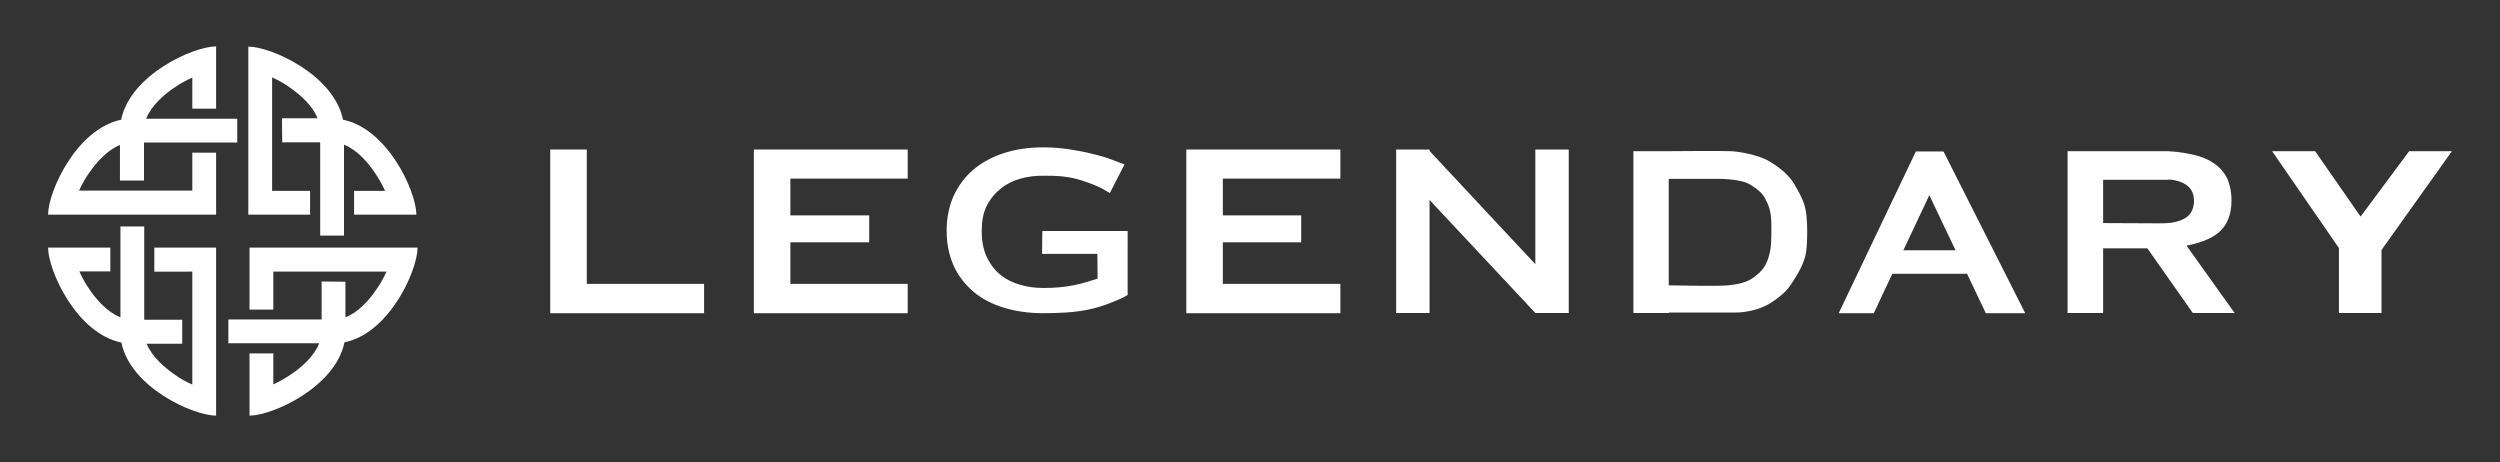
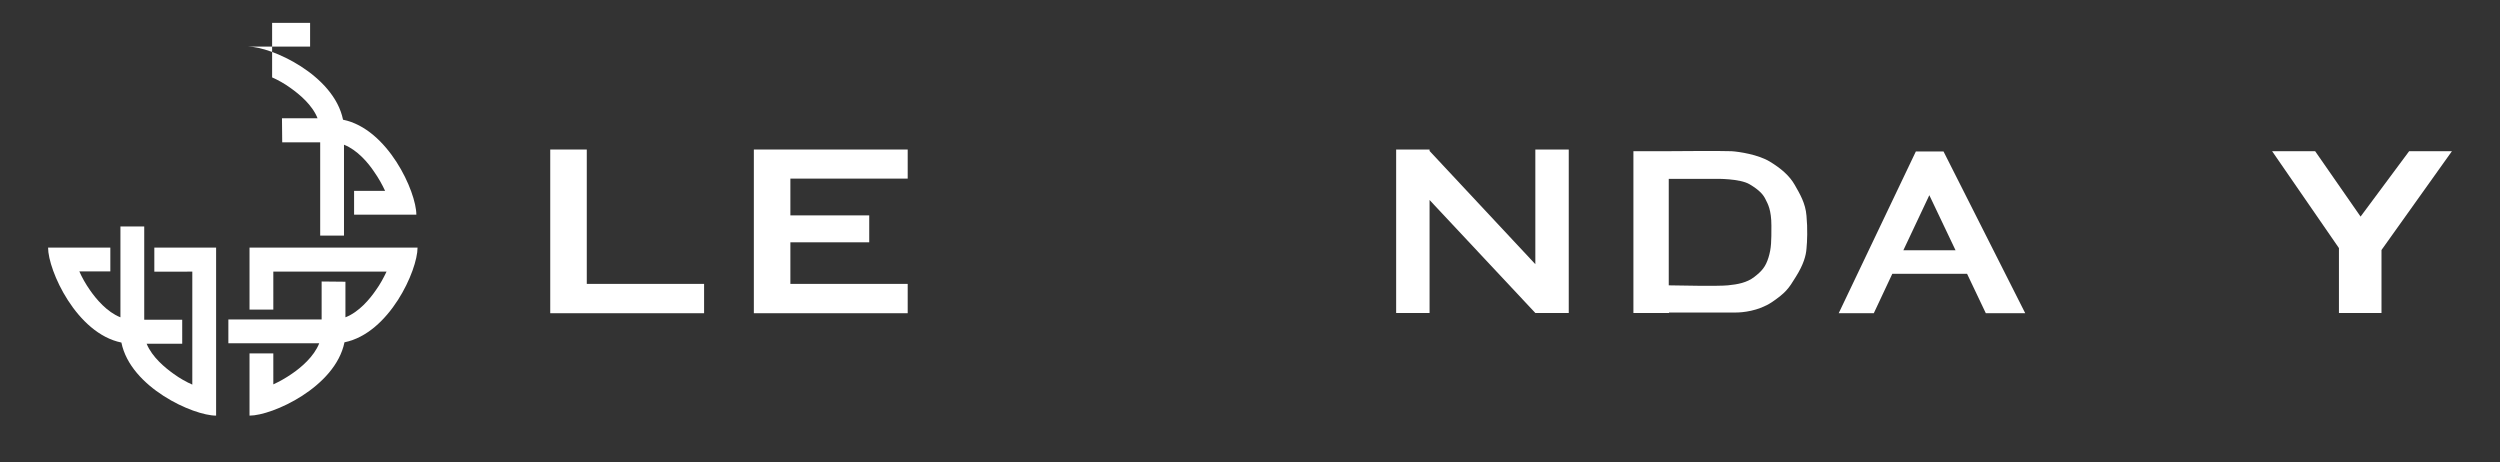
<svg xmlns="http://www.w3.org/2000/svg" version="1.1" id="Layer_1" x="0px" y="0px" viewBox="0 0 1040 192.2" style="enable-background:new 0 0 1040 192.2;" xml:space="preserve">
  <rect x="0" y="0" width="1040" height="192.2" fill="#333333" stroke="none" />
  <style type="text/css">
	.st0{fill:#FFFFFF;}
</style>
  <g>
-     <path class="st0" d="M59.9,75.1V59.3h38.8v-9.9H60.8C63,43.8,68.4,39.3,72,36.8c2.7-1.9,5.4-3.4,8-4.5v12.9h9.9V19.3   c-9.5,0-35.7,11.8-39.5,30.5C31.7,53.7,20,79.8,20,89.3h69.9V63.5H80v15.8H32.9c1.1-2.5,2.6-5.2,4.5-7.8c2.4-3.5,6.9-8.9,12.5-11.2   v14.8H59.9" />
-     <path class="st0" d="M117.4,59.2h15.8V98h9.9V60.2c5.6,2.2,10.1,7.6,12.5,11.2c1.9,2.7,3.4,5.4,4.6,8h-12.9v9.9h25.9   c0-9.5-11.8-35.7-30.5-39.5c-3.8-18.7-29.9-30.4-39.4-30.4v69.9H129v-9.9h-15.8V32.2c2.5,1.1,5.2,2.6,7.8,4.5   c3.5,2.5,8.9,6.9,11.1,12.5h-14.8L117.4,59.2" />
+     <path class="st0" d="M117.4,59.2h15.8V98h9.9V60.2c5.6,2.2,10.1,7.6,12.5,11.2c1.9,2.7,3.4,5.4,4.6,8h-12.9v9.9h25.9   c0-9.5-11.8-35.7-30.5-39.5c-3.8-18.7-29.9-30.4-39.4-30.4H129v-9.9h-15.8V32.2c2.5,1.1,5.2,2.6,7.8,4.5   c3.5,2.5,8.9,6.9,11.1,12.5h-14.8L117.4,59.2" />
    <path class="st0" d="M133.8,117.1v15.8H95v9.9h37.8c-2.2,5.6-7.6,10.1-11.1,12.5c-2.7,1.9-5.4,3.4-8,4.6V147h-9.9v25.9   c9.5,0,35.7-11.8,39.5-30.5c18.7-3.8,30.4-29.9,30.4-39.4h-69.9v25.8h9.9V113h47.1c-1.2,2.5-2.6,5.2-4.5,7.8   c-2.4,3.5-6.9,9-12.6,11.2v-14.8L133.8,117.1" />
    <path class="st0" d="M75.8,133H60V94.2h-9.9V132c-5.6-2.2-10.1-7.6-12.6-11.2c-1.9-2.7-3.4-5.4-4.5-7.9h12.9V103H20   c0,9.5,11.8,35.7,30.5,39.5c3.8,18.7,29.9,30.4,39.4,30.4V103H64.2v10H80v47c-2.5-1.1-5.2-2.6-7.8-4.5c-3.5-2.5-8.9-6.9-11.2-12.5   h14.8L75.8,133" />
    <polygon class="st0" points="244.1,62.2 228.9,62.2 228.9,130.3 292.9,130.3 292.9,118.1 244.1,118.1  " />
    <polygon class="st0" points="313.9,62.2 313.6,62.2 313.6,130.3 377.6,130.3 377.6,118.1 328.8,118.1 328.8,100.8 361.6,100.8    361.6,89.6 328.8,89.6 328.8,74.3 377.6,74.3 377.6,62.2  " />
    <polygon class="st0" points="638.7,109.9 594.7,62.8 594.7,62.2 580.8,62.2 580.8,130.2 594.7,130.2 594.7,83.2 638.7,130.2    652.6,130.2 652.6,62.2 638.7,62.2  " />
-     <polygon class="st0" points="493.9,62.2 493.5,62.2 493.5,130.3 557.6,130.3 557.6,118.1 508.7,118.1 508.7,100.8 541.3,100.8    541.3,89.6 508.7,89.6 508.7,74.3 557.6,74.3 557.6,62.2  " />
-     <path class="st0" d="M433.5,105.6h23l0.1,9.9v0.4c-2.8,0.9-5.7,1.9-9.6,2.7c-3.9,0.8-8.1,1.2-13,1.2c-3.2,0-6.4-0.4-9.5-1.3   s-5.7-2.1-8.1-4s-4.3-4.3-5.8-7.4c-1.5-3-2.2-6.7-2.2-10.9c0-4.3,0.6-7.6,2.1-10.6s3.6-5.4,6-7.3s4.9-3.1,8.1-4   c3.1-0.9,6.2-1.2,9.4-1.2c2.6,0,5.1,0,8,0.3s5.7,0.9,8.1,1.7c8.6,2.8,10.6,4.8,11.6,5.2l6.1-11.9l-7.2-2.7c-1.8-0.6-4-1.2-6.6-1.8   c-2.7-0.7-5.7-1.2-9.2-1.8c-3.4-0.5-7-0.8-10.8-0.8c-6,0-11.5,0.8-16.4,2.4s-9.2,3.9-12.7,6.9s-6.2,6.6-8.2,10.9   c-1.9,4.3-2.9,9.1-2.9,14.5s1,10.2,2.9,14.5c1.9,4.2,4.7,7.8,8.2,10.8s7.8,5.2,12.7,6.7c4.9,1.5,10.4,2.3,16.4,2.3   c3.1,0,6.3-0.1,9.5-0.3s6.4-0.6,9.7-1.3c3.2-0.7,6.4-1.7,9.5-3c2.2-0.9,4.4-1.7,6.4-3V96.1h-35.5L433.5,105.6" />
    <path class="st0" d="M804.7,104.1h-12.9l10.8-22.9l10.9,22.9H804.7z M797,63l-32.1,67.3h14.6l7.7-16.4h31.1l7.8,16.4h16.4l-34-67.3   H797z" />
    <polygon class="st0" points="1002.2,62.9 982,90.1 963.1,62.9 945.2,62.9 973,103.2 973,130.2 990.7,130.2 990.7,104 1020,62.9     " />
-     <path class="st0" d="M874.9,92.8v-18h27v-0.1c1.1,0,2,0.1,2.9,0.3c2.1,0.5,3.5,1.1,4.7,1.9c1.2,0.9,2,1.8,2.5,3s0.7,2.5,0.7,3.9   s-0.3,2.5-0.8,3.7s-1.2,2.1-2.5,3c-1.2,0.8-2.6,1.4-4.7,1.9c-2.1,0.5-4.6,0.5-7.8,0.5L874.9,92.8 M923.2,96.5   c3.4-3,5.1-7.4,5.1-13.1c0-3.7-0.7-6.8-1.9-9.4c-1.3-2.5-3.2-4.6-5.6-6.2c-2.4-1.6-5.3-2.8-8.7-3.5c-2.9-0.7-6.5-1.2-10.2-1.4l0,0   h-41.8v67.3h14.8v-26.9h18.4l18.9,26.9h17.4l-20-28C915.1,101.1,919.9,99.4,923.2,96.5" />
    <path class="st0" d="M735.7,107.1c-1.2,3.9-2.8,5.7-5.9,8.1c-3.1,2.4-6.9,3.1-11,3.5c-3.6,0.4-20.3,0.1-24.6,0V74.4h19.6   c0,0,10-0.2,14.1,2.3c4.2,2.5,5.7,4.4,6.6,6.3c0.9,1.8,2.4,4.3,2.4,10.9C736.9,100.3,736.9,103.2,735.7,107.1 M746.6,76.9   c-2.1-3.7-5.6-6.8-10.4-9.7c-4.8-2.9-12.7-4.1-15.9-4.3c-3.3-0.2-27.4,0-27.4,0h-13.4v67.3h14.8V130h28c2.3,0,9.1-0.5,14.8-4.3   c5.7-3.9,6.9-5.5,10-10.6c3.2-5.1,4.2-8.8,4.4-11.7c0.3-2.9,0.5-8.3,0-13.6C751.1,84.5,748.7,80.6,746.6,76.9" />
  </g>
</svg>